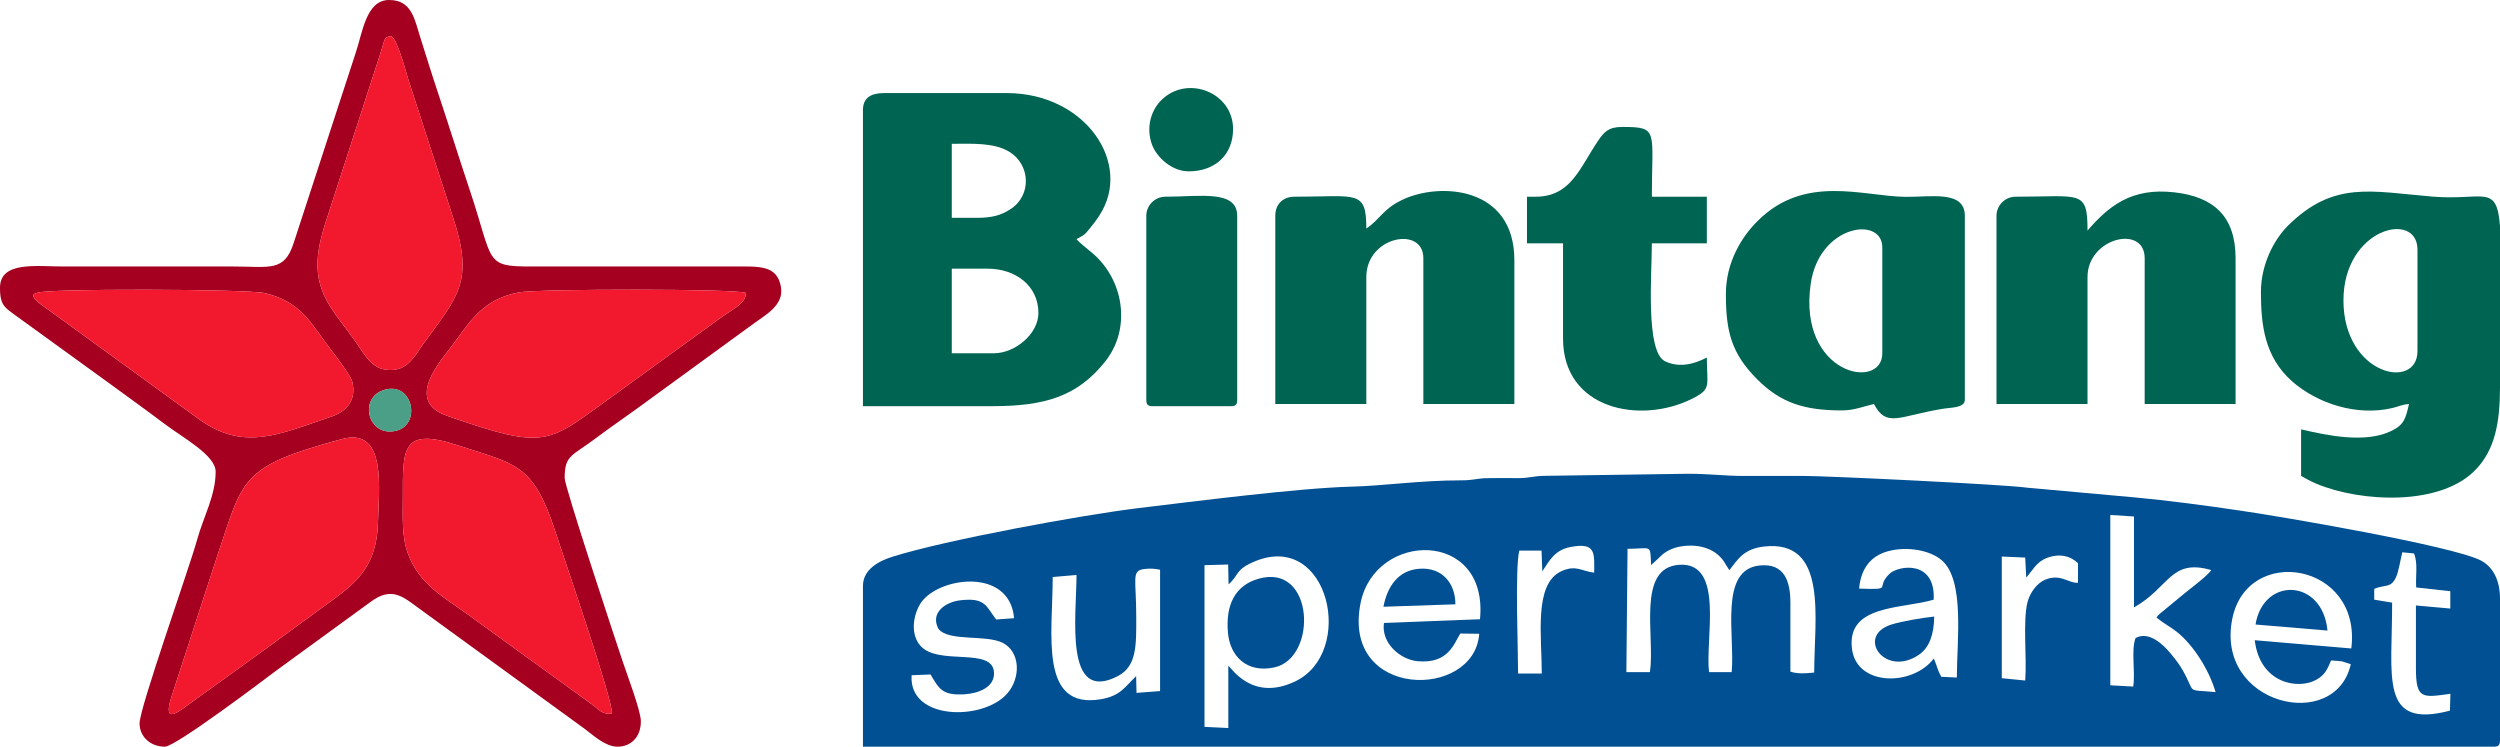
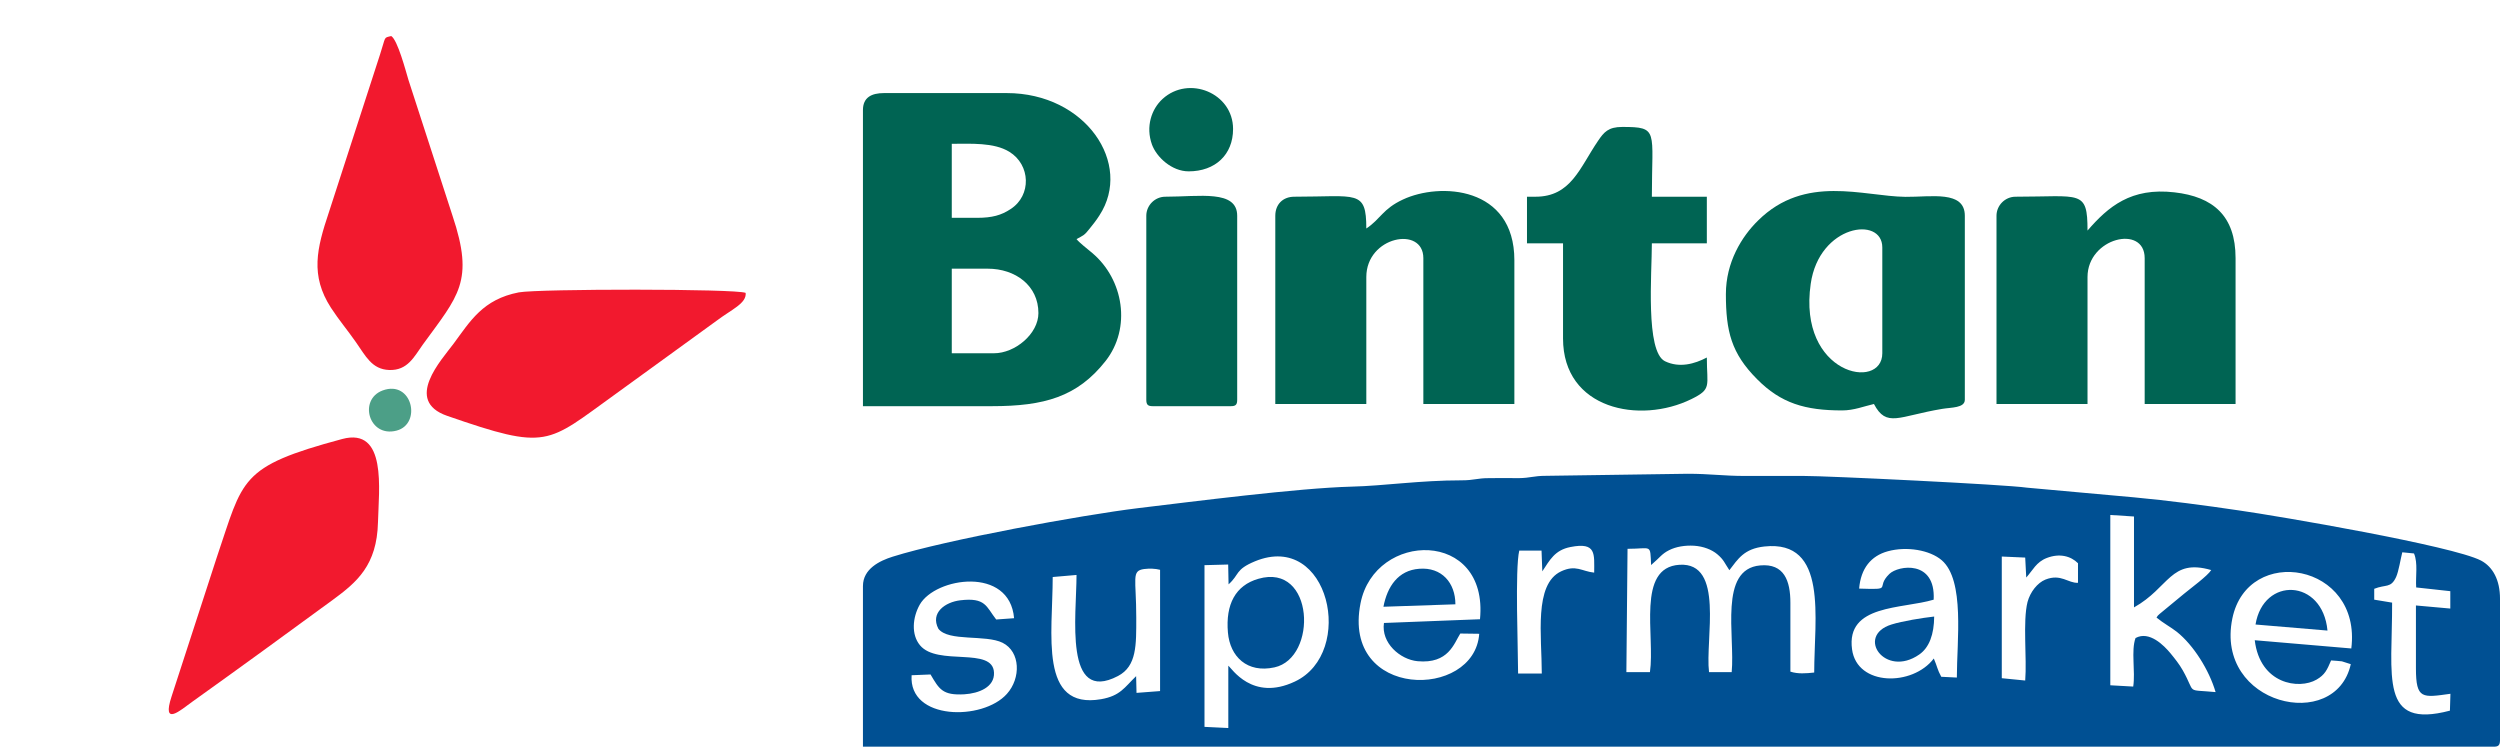
<svg xmlns="http://www.w3.org/2000/svg" id="Layer_2" data-name="Layer 2" viewBox="0 0 194.19 58">
  <g id="Layer_1-2" data-name="Layer 1">
    <g id="Layer_1-3" data-name="Layer_1">
      <g id="_2665619866576" data-name=" 2665619866576">
-         <path d="M47.53,55.42c-.76.1-.94-.26-1.54-.7l-9.53-6.9c-1.93-1.42-3.86-2.38-4.76-4.78-.51-1.36-.41-2.87-.41-4.43,0-3.71-.12-5.47,4.27-4.02,4.43,1.46,5.83,1.38,7.54,6.59.62,1.92,4.55,13.31,4.43,14.24ZM26.58,34.1c3.5-.94,2.84,3.95,2.78,6.47-.08,3.34-1.64,4.65-3.49,6.01-3.6,2.64-7.23,5.28-10.95,7.94-.88.63-2.38,1.98-1.59-.43l3.51-10.8c2.08-6.11,1.7-7.03,9.74-9.19ZM29.72,30.33c2.3-.85,3.07,2.6,1.08,3.12-2.15.56-2.98-2.41-1.08-3.12ZM57.92,22.75c.08.82-1.09,1.28-2.28,2.18l-7.9,5.73c-5.29,3.8-5.15,4.37-13.01,1.64-3.39-1.18-.42-4.36.5-5.6,1.3-1.76,2.28-3.45,5.07-3.99,1.52-.28,16.89-.29,17.62.04ZM15.24,32.4L3.44,23.83c-1.5-1.01-.55-1.08-.55-1.08.41-.35,16.29-.31,17.69.02,2.8.67,3.56,2.33,4.93,4.13.33.44,1.73,2.24,1.85,2.74.38,1.5-.53,2.35-1.59,2.71-4.18,1.41-6.93,2.79-10.53.05ZM30.39,2.8c.5.32,1.12,2.69,1.34,3.42l3.42,10.54c1.71,5.11.46,6.2-2.31,10.01-.67.93-1.17,2.02-2.61,1.97-1.35-.05-1.83-1.09-2.59-2.17-.64-.92-1.32-1.72-1.93-2.66-1.63-2.52-1.1-4.62-.17-7.4l3.98-12.28c.47-1.43.25-1.28.87-1.43ZM0,22.35c0,1.53.42,1.54,1.73,2.53l6.67,4.83c1.48,1.09,2.88,2.08,4.36,3.2,1.47,1.11,3.99,2.45,3.99,3.73,0,1.85-.94,3.48-1.44,5.29-.63,2.27-4.47,13.06-4.47,14.26,0,1,.81,1.81,1.97,1.81.83,0,7.84-5.3,8.59-5.87l7.32-5.33c1.81-1.38,2.68-.34,4.13.68l12.56,9.13c.74.56,1.63,1.39,2.56,1.39,1.01,0,1.81-.72,1.81-1.97,0-.82-1.11-3.73-1.42-4.67-.56-1.67-4.5-13.55-4.5-14.23,0-1.82.59-1.7,2.46-3.12,1.01-.76,1.99-1.43,3.06-2.2l9.13-6.65c.96-.71,2.4-1.45,2.15-2.87-.3-1.72-1.7-1.59-3.66-1.59h-15.77c-3.61.01-2.89-.37-4.7-5.81-.9-2.69-1.69-5.23-2.59-7.93-.47-1.4-.82-2.57-1.27-3.98-.47-1.49-.68-2.98-2.45-2.98s-2.06,2.51-2.56,4.01l-4.85,14.87c-.73,2.27-1.87,1.82-4.74,1.82H4.92C2.83,20.7,0,20.27,0,22.35Z" style="fill: #a50020; fill-rule: evenodd; stroke-width: 0px;" />
        <path d="M57.92,22.75c-.73-.33-16.1-.32-17.62-.04-2.79.54-3.77,2.23-5.07,3.99-.92,1.24-3.89,4.42-.5,5.6,7.86,2.73,7.72,2.16,13.01-1.64l7.9-5.73c1.19-.9,2.36-1.36,2.28-2.18Z" style="fill: #f2192e; fill-rule: evenodd; stroke-width: 0px;" />
-         <path d="M2.89,22.75s-.95.07.55,1.08l11.8,8.57c3.6,2.74,6.35,1.36,10.53-.05,1.06-.36,1.97-1.21,1.59-2.71-.12-.5-1.52-2.3-1.85-2.74-1.37-1.8-2.13-3.46-4.93-4.13-1.4-.33-17.28-.37-17.69-.02Z" style="fill: #f2192e; fill-rule: evenodd; stroke-width: 0px;" />
        <path d="M26.58,34.1c-8.04,2.16-7.66,3.08-9.74,9.19l-3.51,10.8c-.79,2.41.71,1.06,1.59.43,3.72-2.66,7.35-5.3,10.95-7.94,1.85-1.36,3.41-2.67,3.49-6.01.06-2.52.72-7.41-2.78-6.47Z" style="fill: #f2192e; fill-rule: evenodd; stroke-width: 0px;" />
-         <path d="M47.53,55.42c.12-.93-3.81-12.32-4.43-14.24-1.71-5.21-3.11-5.13-7.54-6.59-4.39-1.45-4.27.31-4.27,4.02,0,1.56-.1,3.07.41,4.43.9,2.4,2.83,3.36,4.76,4.78l9.53,6.9c.6.44.78.8,1.54.7Z" style="fill: #f2192e; fill-rule: evenodd; stroke-width: 0px;" />
        <path d="M30.39,2.8c-.62.15-.4,0-.87,1.43l-3.98,12.28c-.93,2.78-1.46,4.88.17,7.4.61.94,1.29,1.74,1.93,2.66.76,1.08,1.24,2.12,2.59,2.17,1.44.05,1.94-1.04,2.61-1.97,2.77-3.81,4.02-4.9,2.31-10.01l-3.42-10.54c-.22-.73-.84-3.1-1.34-3.42Z" style="fill: #f2192e; fill-rule: evenodd; stroke-width: 0px;" />
        <g>
          <path d="M77.21,27.44h-3.28v-6.57h2.79c2.15,0,3.94,1.31,3.94,3.45,0,1.61-1.81,3.12-3.45,3.12ZM75.9,16.92h-1.97v-5.75c1.46,0,3.27-.12,4.47.62,1.65,1.01,1.74,3.39.1,4.45-.72.48-1.44.68-2.6.68ZM67.03,8.55v23h10.02c4.05,0,6.63-.72,8.82-3.5,2.03-2.57,1.41-6.35-1.03-8.4-.34-.29-1.03-.82-1.22-1.08.54-.29.61-.29,1.01-.8.27-.33.55-.69.77-1.04,2.61-4-1.06-9.5-7.2-9.5h-9.53c-.98,0-1.64.34-1.64,1.32Z" style="fill: #006453; fill-rule: evenodd; stroke-width: 0px;" />
-           <path d="M182.03,23.33c0-5.61,5.75-7.02,5.75-3.94v7.88c0,3.1-5.75,1.88-5.75-3.94ZM194.19,17.56v12.51c0,2.85-.43,4.86-1.85,6.37-2.69,2.88-8.89,2.6-12.4,1.14-.57-.24-.72-.36-1.2-.61v-3.62c1.98.46,4.98,1.12,7.02.12.99-.48,1.11-.98,1.36-2.09-.57.05-.8.2-1.32.32-2.75.64-5.8-.36-7.76-2.08-2.15-1.9-2.42-4.41-2.42-6.95,0-2.11,1-4.04,2.09-5.13,3.57-3.54,6.49-2.66,11.23-2.27,3.93.33,5-1.05,5.25,2.29Z" style="fill: #006453; fill-rule: evenodd; stroke-width: 0px;" />
          <path d="M106.13,17.75c0-3.04-.72-2.47-5.59-2.47-.89,0-1.48.59-1.48,1.48v14.62h7.07v-9.86c0-3.17,4.43-4,4.43-1.47v11.33h7.07v-11.17c0-5.75-5.79-6.06-8.66-4.71-1.57.73-1.72,1.5-2.84,2.25Z" style="fill: #006453; fill-rule: evenodd; stroke-width: 0px;" />
          <path d="M162.15,17.91c0-3.2-.51-2.63-5.59-2.63-.81,0-1.48.67-1.48,1.48v14.62h7.07v-9.86c0-3.06,4.44-4.1,4.44-1.47v11.33h7.06v-11.33c0-3.29-1.75-4.77-4.75-5.11-3.37-.39-5.14,1.11-6.75,2.97h0Z" style="fill: #006453; fill-rule: evenodd; stroke-width: 0px;" />
          <path d="M146.21,19.22v8.22c0,2.95-6.58,1.67-5.56-5.4.66-4.59,5.56-5.29,5.56-2.82ZM134.06,22.84c0,2.9.42,4.6,2.42,6.61,1.86,1.88,3.74,2.43,6.61,2.43.91,0,1.69-.32,2.47-.5.98,1.86,1.9.95,5.3.38.7-.12,1.76-.06,1.76-.71v-14.29c0-1.99-2.63-1.45-4.61-1.47-3.3-.04-7.79-1.78-11.45,1.84-1.28,1.25-2.5,3.25-2.5,5.71Z" style="fill: #006453; fill-rule: evenodd; stroke-width: 0px;" />
          <path d="M119.27,15.28h-.66v3.62h2.8v7.39c0,5.51,5.97,6.68,9.97,4.71,1.61-.79,1.2-1,1.2-3.23-.95.5-2.13.83-3.25.29-1.53-.75-1.02-6.83-1.02-9.16h4.27v-3.62h-4.27c0-5.16.56-5.42-2.3-5.42-1.08,0-1.42.4-1.88,1.08-1.43,2.1-2.1,4.34-4.86,4.34h0Z" style="fill: #006453; fill-rule: evenodd; stroke-width: 0px;" />
          <path d="M89.04,16.76v14.29c0,.38.12.5.49.5h6.08c.38,0,.49-.12.49-.5v-14.29c0-2.04-2.94-1.48-5.58-1.48-.81,0-1.48.67-1.48,1.48Z" style="fill: #006453; fill-rule: evenodd; stroke-width: 0px;" />
          <path d="M92.33,13.31c2.06,0,3.45-1.29,3.45-3.29,0-2.8-3.44-4.19-5.47-2.34-.87.79-1.33,2.16-.83,3.55.36.98,1.54,2.08,2.85,2.08Z" style="fill: #006453; fill-rule: evenodd; stroke-width: 0px;" />
        </g>
        <g>
          <path d="M83.62,44.66c0,3.14-1,10.06,3.22,7.85,1.47-.77,1.42-2.42,1.42-4.54,0-3.05-.4-3.63.61-3.77.41-.05.86-.04,1.24.06v9.42s-1.83.14-1.83.14l-.03-1.3c-.91.88-1.23,1.53-2.72,1.79-4.85.84-3.76-5.07-3.76-9.49l1.85-.16ZM182.6,51.59c-1.18,5.35-10.58,3.19-9.2-3.55,1.19-5.8,10.07-4.32,9.24,2.33l-7.5-.64c.41,3.42,3.44,3.85,4.8,3.06.65-.38.81-.74,1.13-1.49.25.02.63.04.84.07l.69.22h0ZM95.43,45.39c.87-.78.49-1.14,2.05-1.79,5.77-2.38,7.85,7.11,3.1,9.34-3.32,1.57-4.92-1.06-5.17-1.23v4.84l-1.85-.09v-12.56l1.84-.05.03,1.54ZM114.9,49.23c-.36,5.13-10.7,5.12-9.22-2.37,1.11-5.63,9.96-5.77,9.28,1.24l-7.46.29c-.23,1.55,1.25,2.84,2.61,2.97,2.41.22,2.83-1.38,3.32-2.15,0,0,1.47.02,1.47.02ZM184.41,45.74c.92-.37,1.3-.03,1.71-.92.2-.44.35-1.42.48-1.92l.91.09c.32.75.11,1.78.17,2.64l2.65.29v1.35s-2.67-.24-2.67-.24c0,1.63,0,3.26,0,4.89,0,2.42.51,2.27,2.68,1.97l-.04,1.31c-5.51,1.45-4.47-2.6-4.49-8.39l-1.39-.23v-.84ZM72.28,52.39c.67,1.13.92,1.64,2.63,1.54,1.13-.07,2.35-.56,2.3-1.68-.08-2.05-4.39-.48-5.75-2.13-.69-.83-.58-2.15-.02-3.15,1.22-2.14,6.99-3,7.33,1.05l-1.39.1c-.78-1-.81-1.73-2.8-1.49-1.15.14-2.34.96-1.69,2.21.79,1.02,3.67.43,4.99,1.09,1.39.7,1.43,2.75.33,3.97-1.87,2.1-7.64,2.07-7.4-1.45,0,0,1.47-.06,1.47-.06ZM155.5,43.23l1.81.08.08,1.55c.51-.56.77-1.2,1.6-1.52.99-.38,1.86-.15,2.42.41v1.52c-.77.04-1.32-.73-2.53-.25-.62.25-1.18.96-1.39,1.74-.38,1.51-.04,4.36-.18,6.1l-1.82-.18v-9.45ZM163.92,40l1.84.12v7.06c2.76-1.54,2.82-3.82,6-2.9-.3.47-1.57,1.39-2.11,1.84l-1.89,1.56c-.22.21-.09.06-.25.29.53.44,1.11.74,1.58,1.11,1.29,1.03,2.5,2.95,3.01,4.68-2.39-.23-1.49.19-2.55-1.69-.28-.49-.6-.89-.96-1.33-.49-.59-1.64-1.77-2.71-1.18-.36.98,0,2.59-.18,3.77l-1.78-.1v-13.23h0ZM144.41,45.72c.13-1.57.92-2.54,2.23-2.9,1.46-.4,3.26-.1,4.19.7,1.8,1.56,1.17,6.26,1.17,9.11l-1.21-.06c-.31-.56-.31-.8-.58-1.42-1.64,2.17-5.96,2.17-6.35-.71-.48-3.51,3.89-3.12,6.34-3.86.16-3.11-2.75-2.67-3.44-2-1.15,1.12.4,1.23-2.35,1.14h0ZM119.8,44.38c.58-.87.96-1.65,2.19-1.89,2.03-.4,1.84.54,1.84,1.99-.97-.1-1.41-.64-2.57-.1-2.13,1-1.5,5.03-1.5,7.94h-1.84c0-1.89-.25-8.13.09-9.55h1.73s.06,1.61.06,1.61ZM128.25,43.89s.08-.07.1-.09c.58-.49.72-.77,1.29-1.06.55-.28,1.24-.39,1.95-.35.73.05,1.37.3,1.8.66.52.44.55.66.94,1.24.67-.87,1.14-1.67,2.72-1.84,4.98-.54,3.87,5.6,3.87,9.79-.63.07-1.27.12-1.85-.07,0-1.78,0-3.57,0-5.35,0-1.7-.48-3.07-2.35-2.9-3.23.29-1.94,5.46-2.21,8.29h-1.76c-.31-2.57,1.22-8.56-2.3-8.34-3.36.21-1.88,5.52-2.29,8.34h-1.83l.09-9.58c1.9,0,1.75-.42,1.83,1.26h0ZM67.03,45.51v12.49h126.68c.36,0,.47-.12.48-.48v-11.02c0-1.44-.55-2.47-1.48-2.96-2.21-1.15-15.76-3.46-18.78-3.89-2.7-.4-5.48-.77-8.18-1.02l-8.3-.75c-1.72-.25-15.68-.92-17.31-.91-1.54,0-3.07,0-4.61,0-1.64,0-2.72-.17-4.43-.17l-11.01.16c-.99,0-1.2.17-2.13.18-.76,0-1.54-.02-2.31,0-.93,0-1.14.17-2.12.17-3.25,0-6.02.43-8.55.49-4.16.11-12.39,1.17-16.57,1.67-4.35.53-14.95,2.47-19.07,3.77-1.02.32-2.31.95-2.31,2.28Z" style="fill: #005093; fill-rule: evenodd; stroke-width: 0px;" />
          <path d="M97.74,44.96c-1.77.51-2.55,1.98-2.36,4.17.16,1.88,1.5,3.17,3.61,2.71,3.38-.73,3.11-8.15-1.25-6.88Z" style="fill: #005093; fill-rule: evenodd; stroke-width: 0px;" />
          <path d="M107.46,47.13l5.59-.19c0-1.67-1.07-2.9-2.81-2.76-1.64.12-2.48,1.38-2.78,2.95Z" style="fill: #005093; fill-rule: evenodd; stroke-width: 0px;" />
          <path d="M175.2,48.51l5.59.47c-.38-4.04-4.98-4.21-5.59-.47Z" style="fill: #005093; fill-rule: evenodd; stroke-width: 0px;" />
          <path d="M150.24,47.89c-.96.11-2.46.35-3.32.62-2.81.88-.5,4.18,2.16,2.33.78-.54,1.15-1.57,1.16-2.95Z" style="fill: #005093; fill-rule: evenodd; stroke-width: 0px;" />
        </g>
        <path d="M29.72,30.33c-1.9.71-1.07,3.68,1.08,3.12,1.99-.52,1.22-3.97-1.08-3.12Z" style="fill: #4c9f87; fill-rule: evenodd; stroke-width: 0px;" />
      </g>
    </g>
  </g>
</svg>